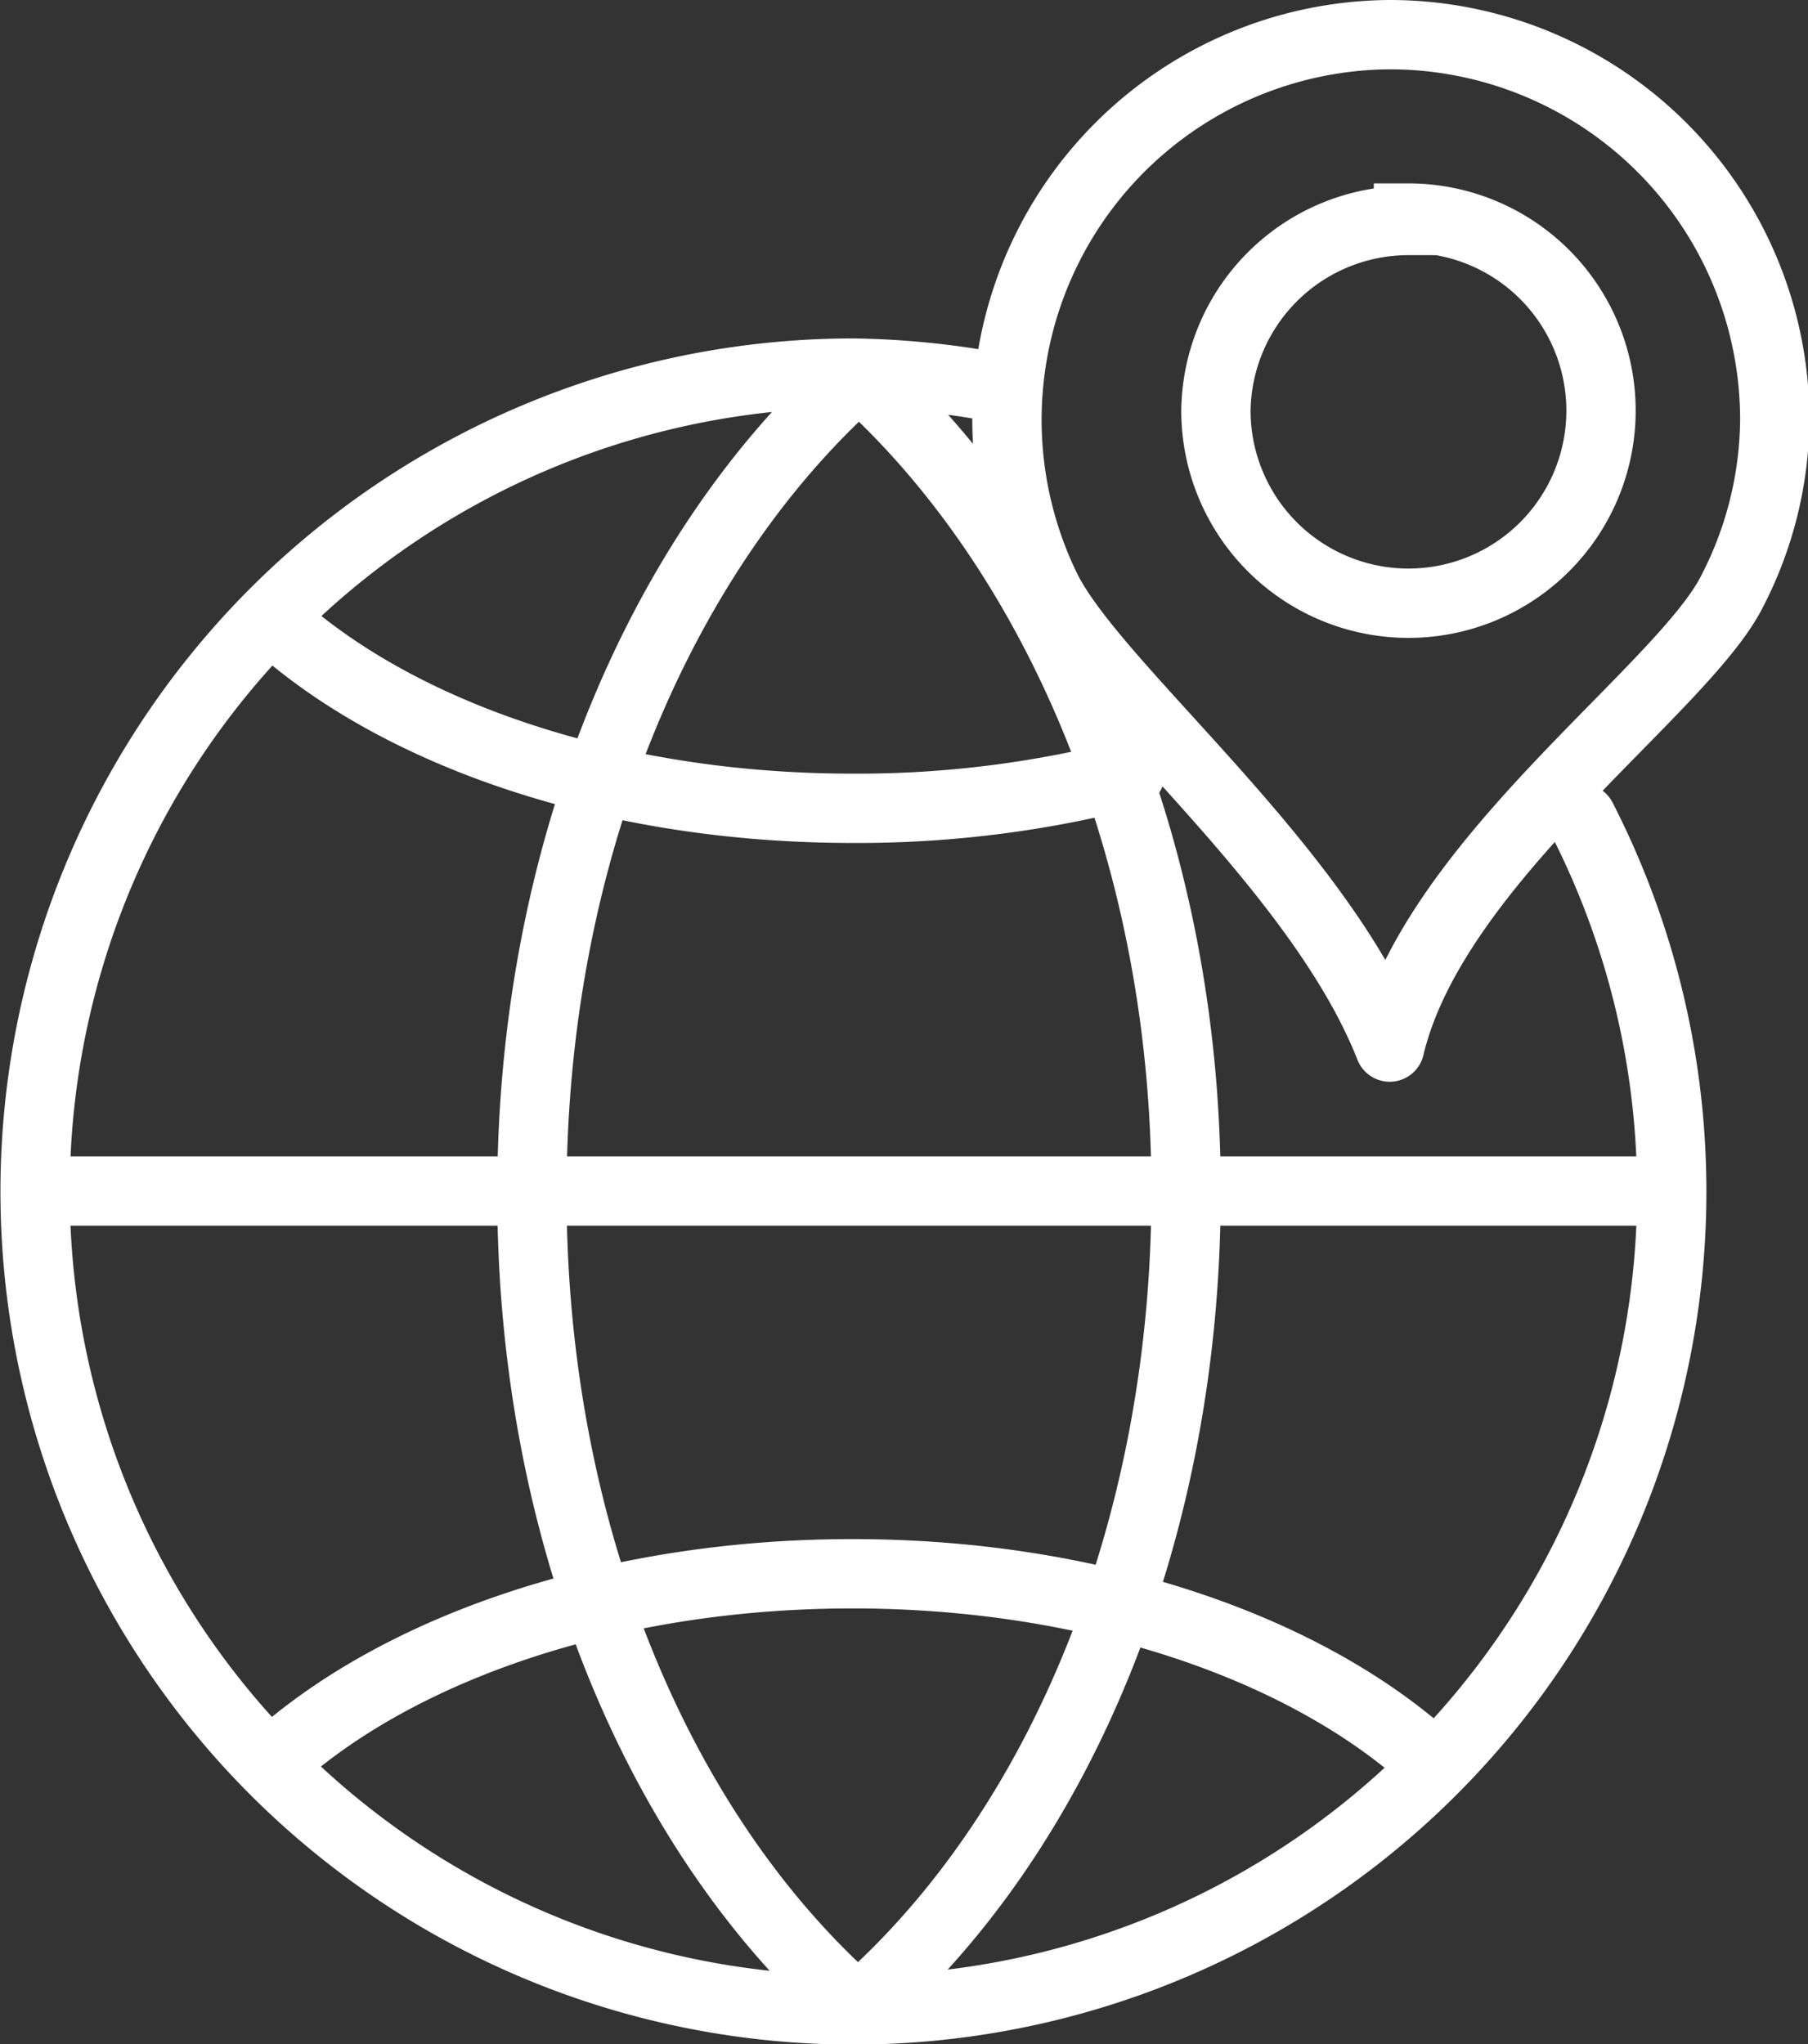
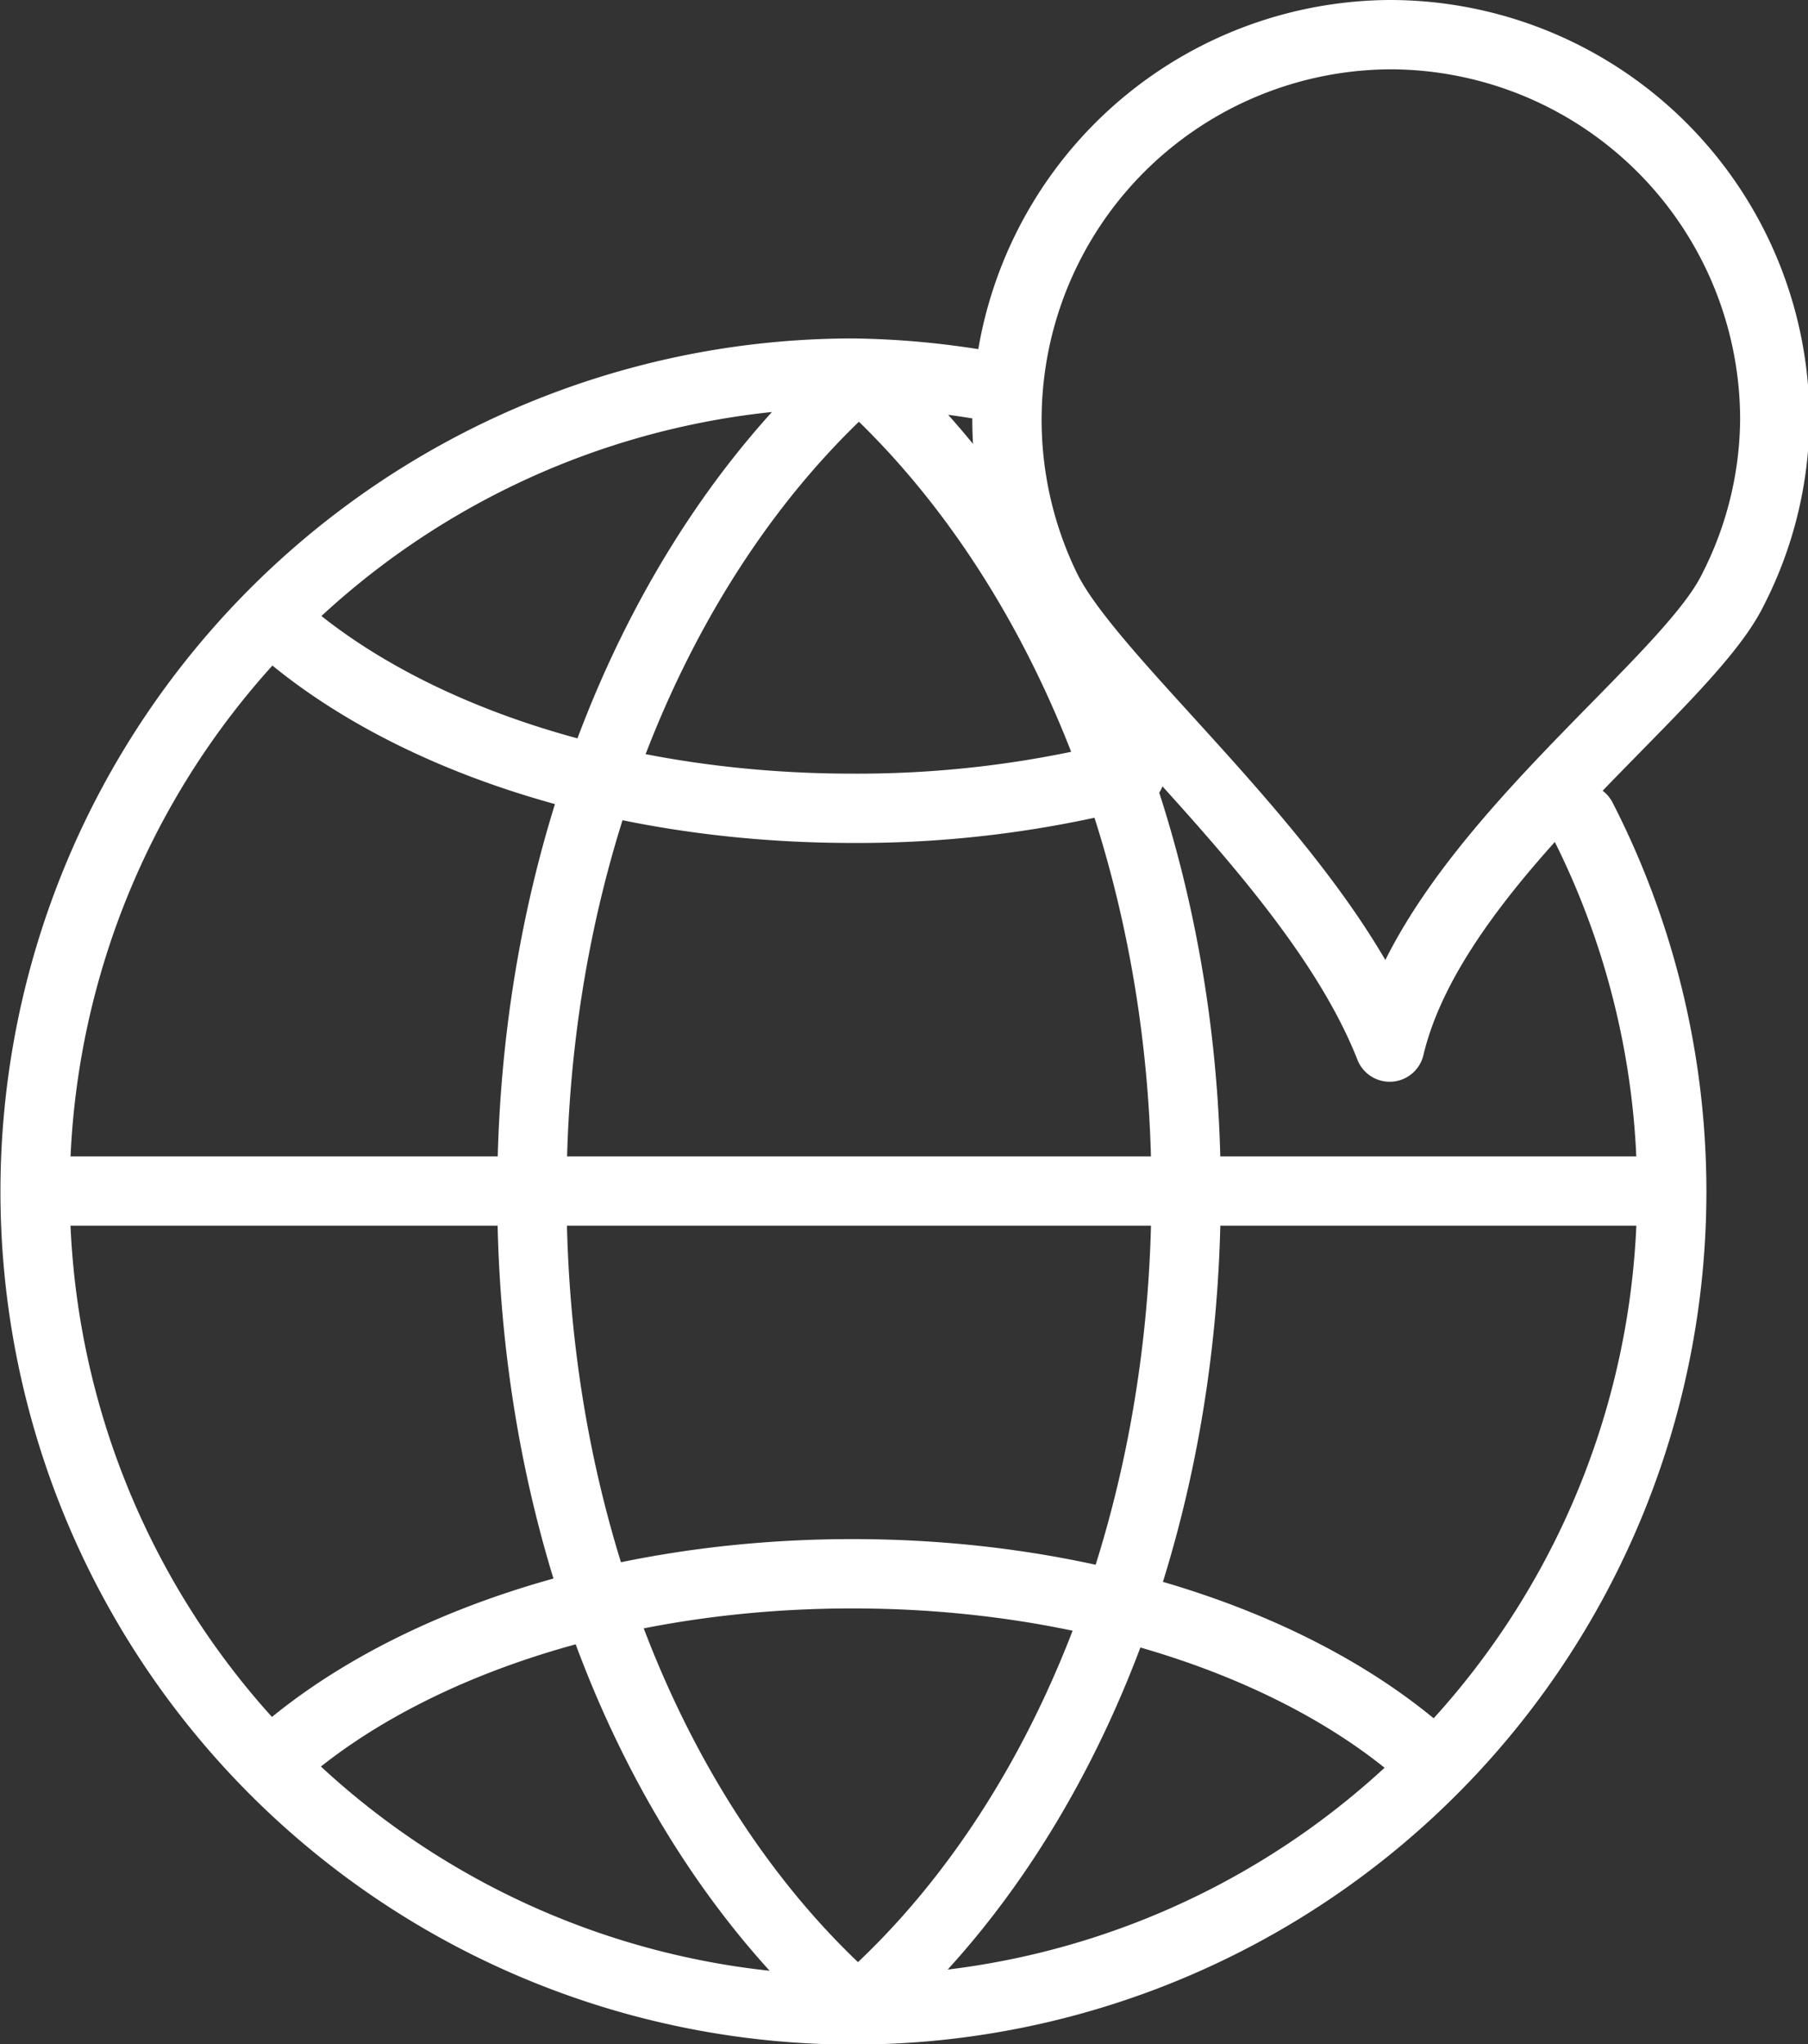
<svg xmlns="http://www.w3.org/2000/svg" viewBox="0 0 37.56 42.46">
  <rect x="0" y="0" width="37.56" height="42.46" fill="#333333" stroke="none" />
  <defs>
    <style>.cls-1,.cls-2{fill:none;stroke:#fff;stroke-width:1.44px;}.cls-1{stroke-linecap:round;stroke-linejoin:round;}.cls-2{stroke-miterlimit:22.93;}</style>
  </defs>
  <title>roaming-ic</title>
  <g id="Слой_2" data-name="Слой 2">
    <g id="Layer_2" data-name="Layer 2">
      <path class="cls-1" d="M32.86,17A17,17,0,1,1,17.72,7.75,17.38,17.38,0,0,1,20.43,8M.73,24.74h34M23.48,16.07a22.57,22.57,0,0,1-5.77.72c-5,0-9.41-1.53-12-3.87m24,23.66c-2.59-2.35-7-3.89-12-3.89s-9.41,1.54-12,3.87m11.92,5c-4-3.62-6.58-9.78-6.58-16.77S13.65,11.65,17.6,8m.46,33.52c4-3.62,6.58-9.78,6.58-16.77S22,11.65,18.09,8M28.87.72a8,8,0,0,1,8,8A7.88,7.88,0,0,1,36,12.25c-1,2.05-6.21,5.62-7.13,9.5-1.48-3.77-6.1-7.45-7.13-9.5A8,8,0,0,1,28.87.72Z" />
-       <path class="cls-2" d="M29.26,4.53a4,4,0,1,1-4,4,4,4,0,0,1,4-3.95Z" />
    </g>
  </g>
</svg>